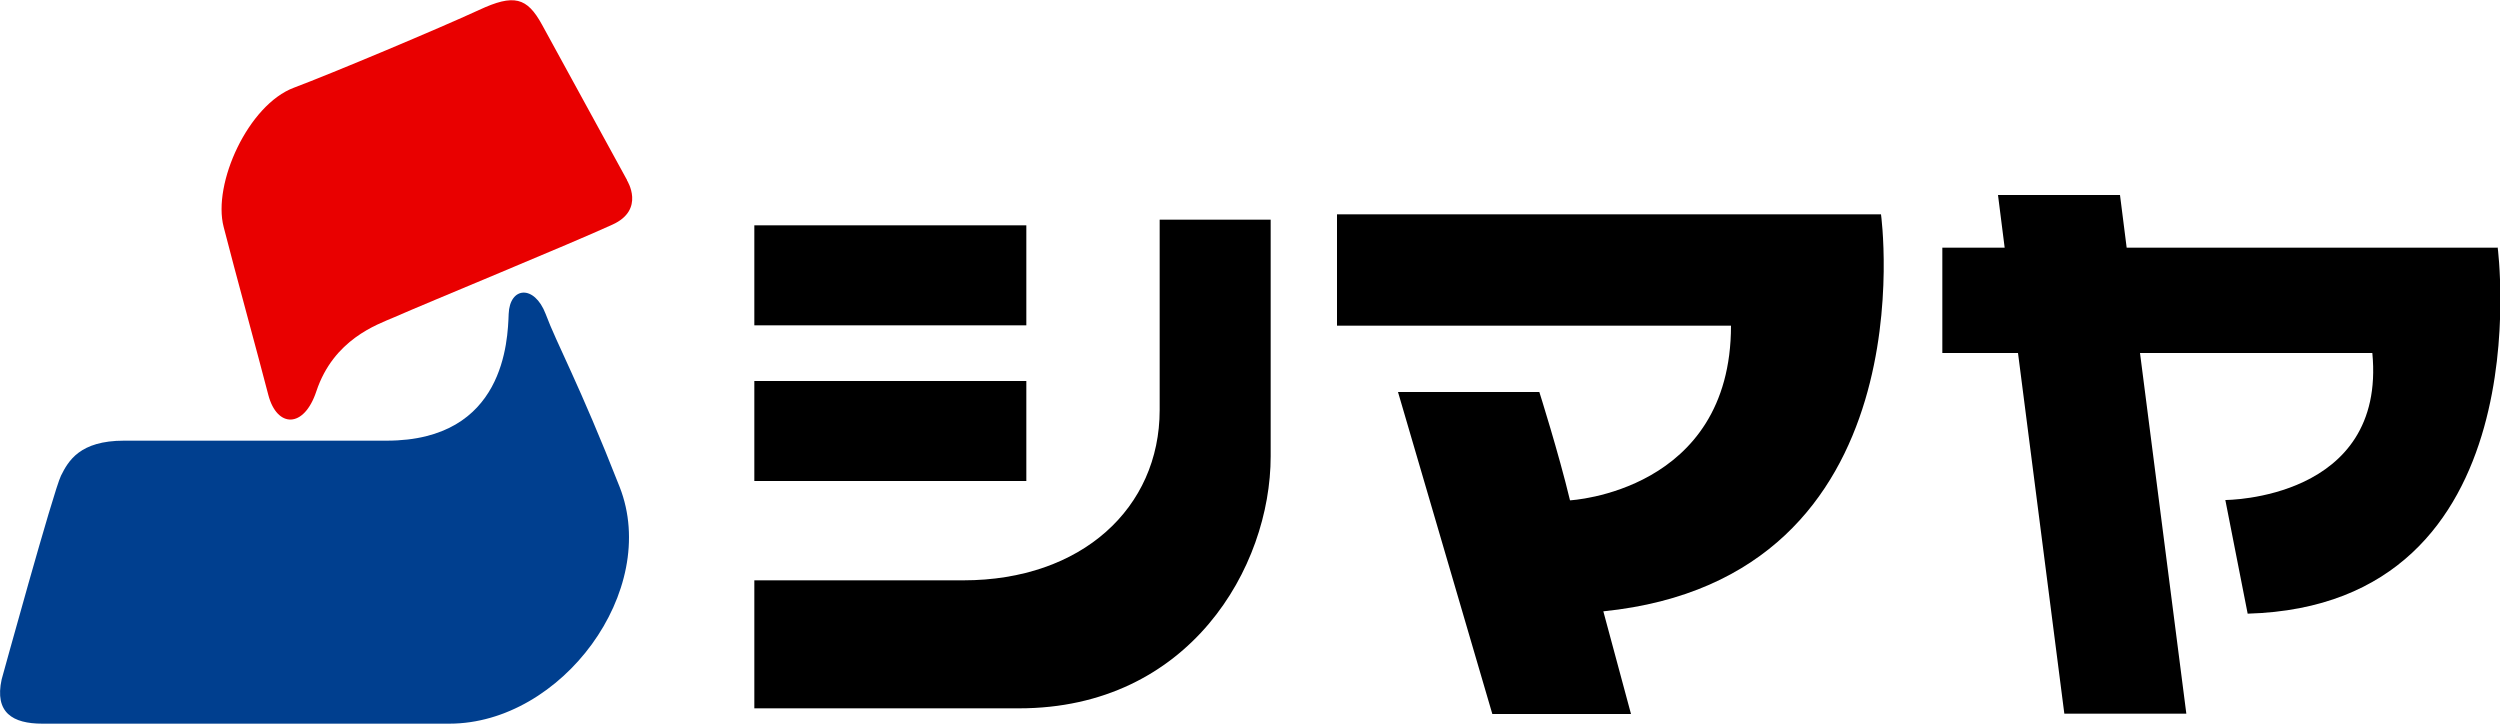
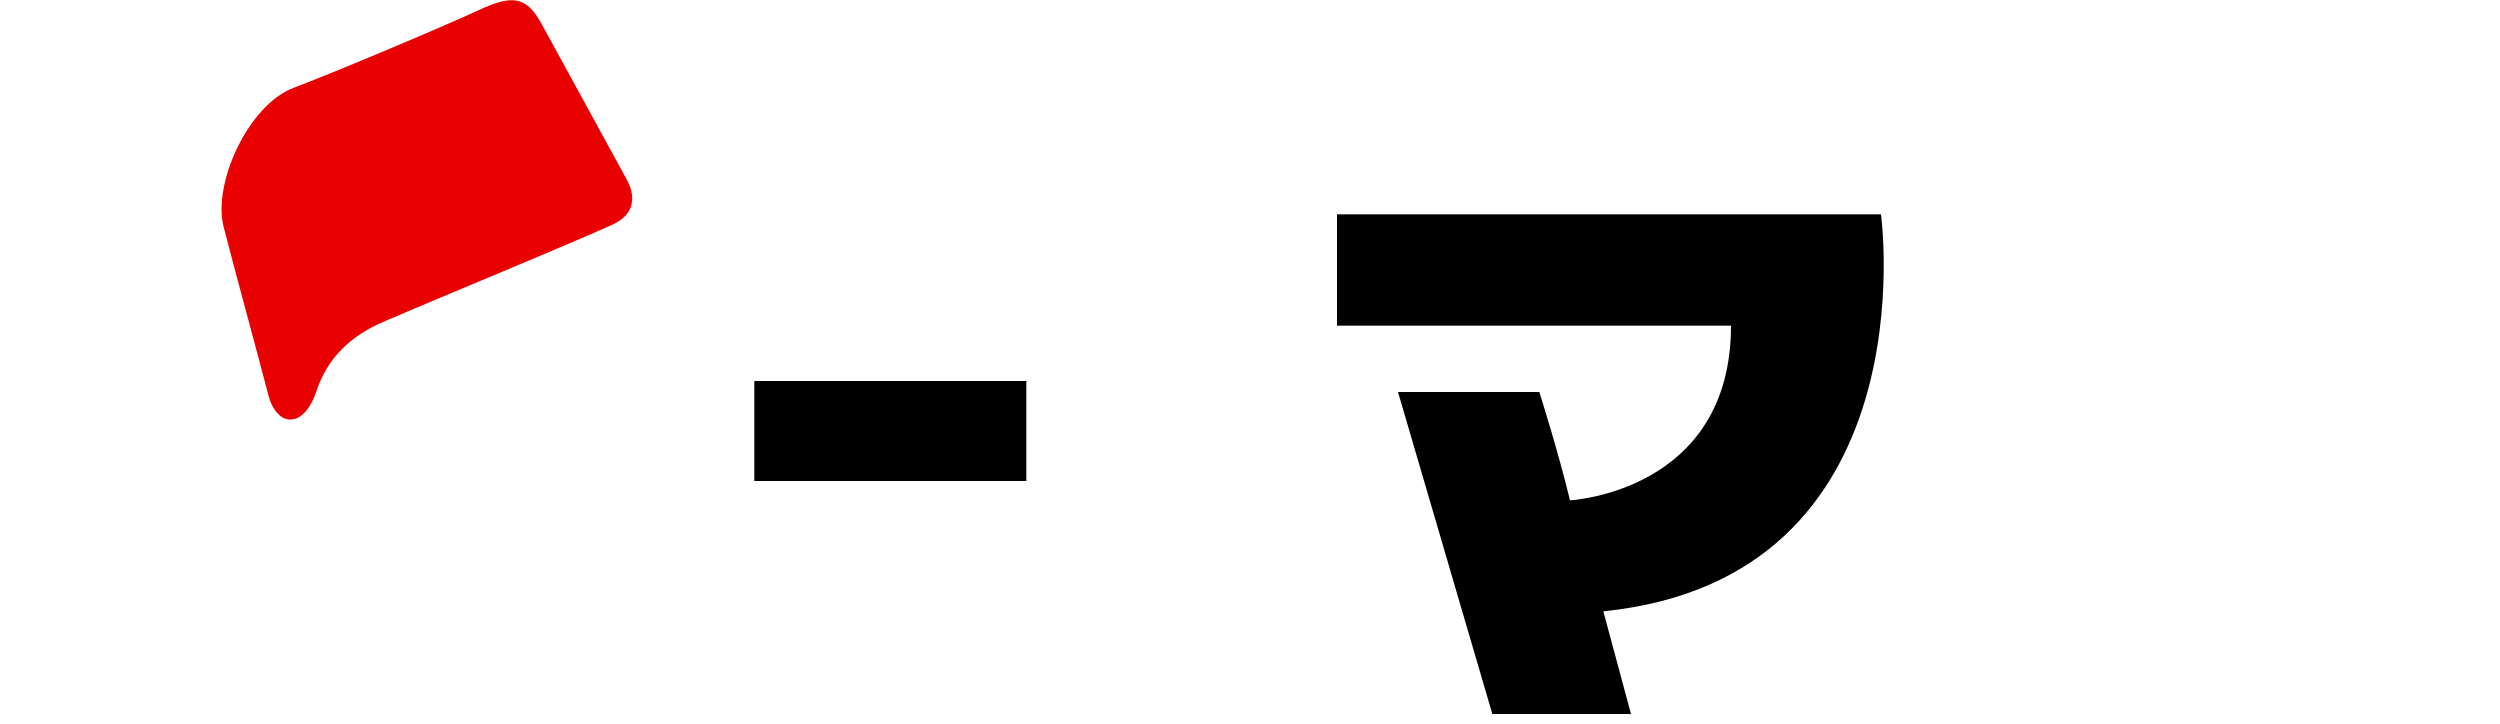
<svg xmlns="http://www.w3.org/2000/svg" id="_レイヤー_2" data-name="レイヤー 2" viewBox="0 0 75 21.72">
  <defs>
    <style>
      .cls-1 {
        fill: #003f8f;
      }

      .cls-2 {
        fill: #e90000;
      }
    </style>
  </defs>
  <g id="open">
    <g>
      <g>
        <g>
-           <rect x="22.63" y="6.76" width="8.16" height="3" />
          <rect x="22.63" y="11.43" width="8.16" height="3" />
-           <path d="M22.63,17.42v3.83s3.44,0,7.94,0c5.11,0,7.55-4.23,7.55-7.56,0-3,0-7.1,0-7.1h-3.33s0,3.55,0,5.71c0,2.94-2.34,5.11-5.89,5.11-2,0-6.27,0-6.27,0Z" />
        </g>
        <path d="M40.11,6.43h16.32s1.5,10.91-8.33,11.91l.83,3.08h-4.16s-2.83-9.66-2.83-9.66h4.24s.58,1.83.92,3.25c0,0,4.83-.25,4.83-5.24h-11.82v-3.33Z" />
-         <path d="M74.92,7.43h-11.12s-.2-1.58-.2-1.58h-3.66s.2,1.58.2,1.58h-1.87s0,3.16,0,3.16h2.27s1.39,10.82,1.39,10.82h3.66s-1.39-10.82-1.39-10.82h6.97c.42,4.41-4.41,4.41-4.41,4.41l.67,3.41c8.91-.25,7.5-10.99,7.5-10.99Z" />
      </g>
      <g>
-         <path class="cls-1" d="M.05,20.38c-.22,1,.33,1.33,1.22,1.33.89,0,9.55,0,12.21,0,3.37,0,6.33-3.99,5.11-7.1-1.22-3.11-1.89-4.3-2.22-5.19-.34-.89-1.08-.82-1.11,0-.03.78-.11,3.8-3.66,3.8s-6.55,0-7.88,0c-1.33,0-1.67.61-1.89,1.05-.22.44-1.78,6.11-1.78,6.11Z" />
        <path class="cls-2" d="M18.81,5.4s-1.62-2.96-2.55-4.66c-.45-.82-.84-.93-1.89-.44-1.19.55-4.43,1.91-5.55,2.33-1.37.51-2.45,2.88-2.11,4.18.34,1.33,1.03,3.84,1.34,5.04.26.99,1.07,1.01,1.44-.11.52-1.56,1.82-2,2.33-2.22,1-.44,5.33-2.22,6.55-2.78,1-.45.44-1.33.44-1.33Z" />
      </g>
    </g>
  </g>
</svg>